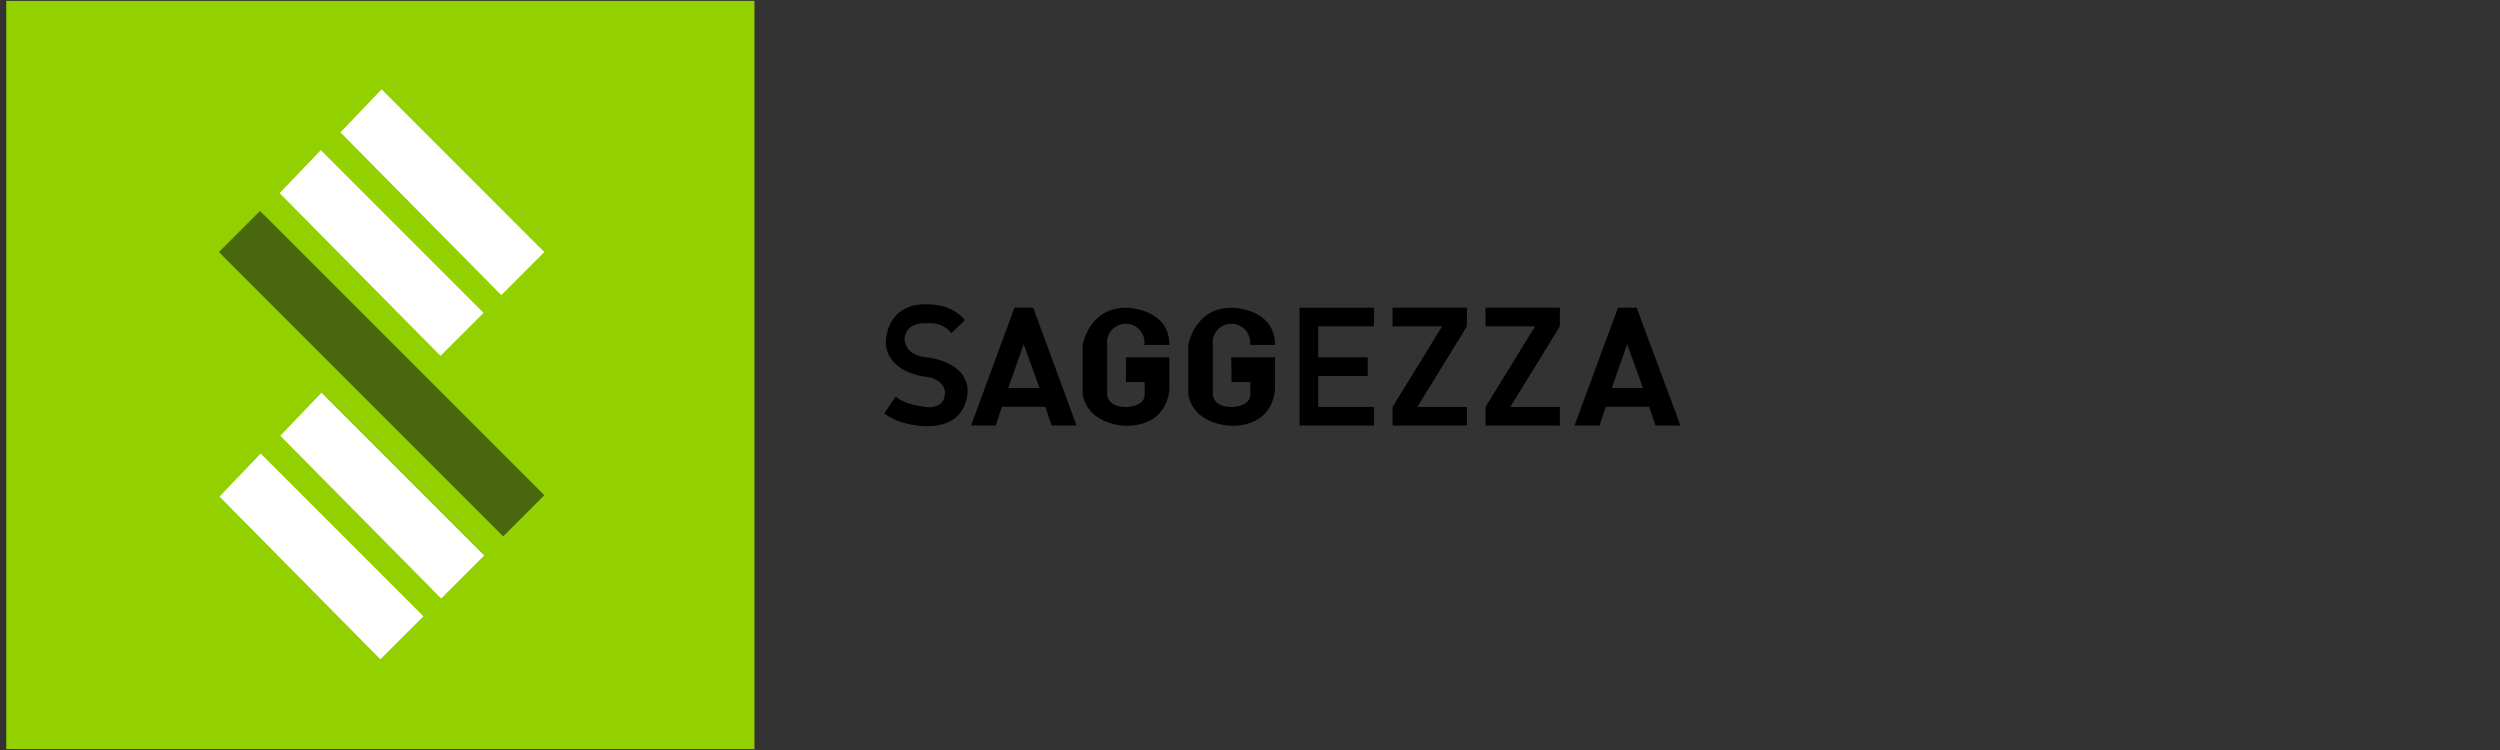
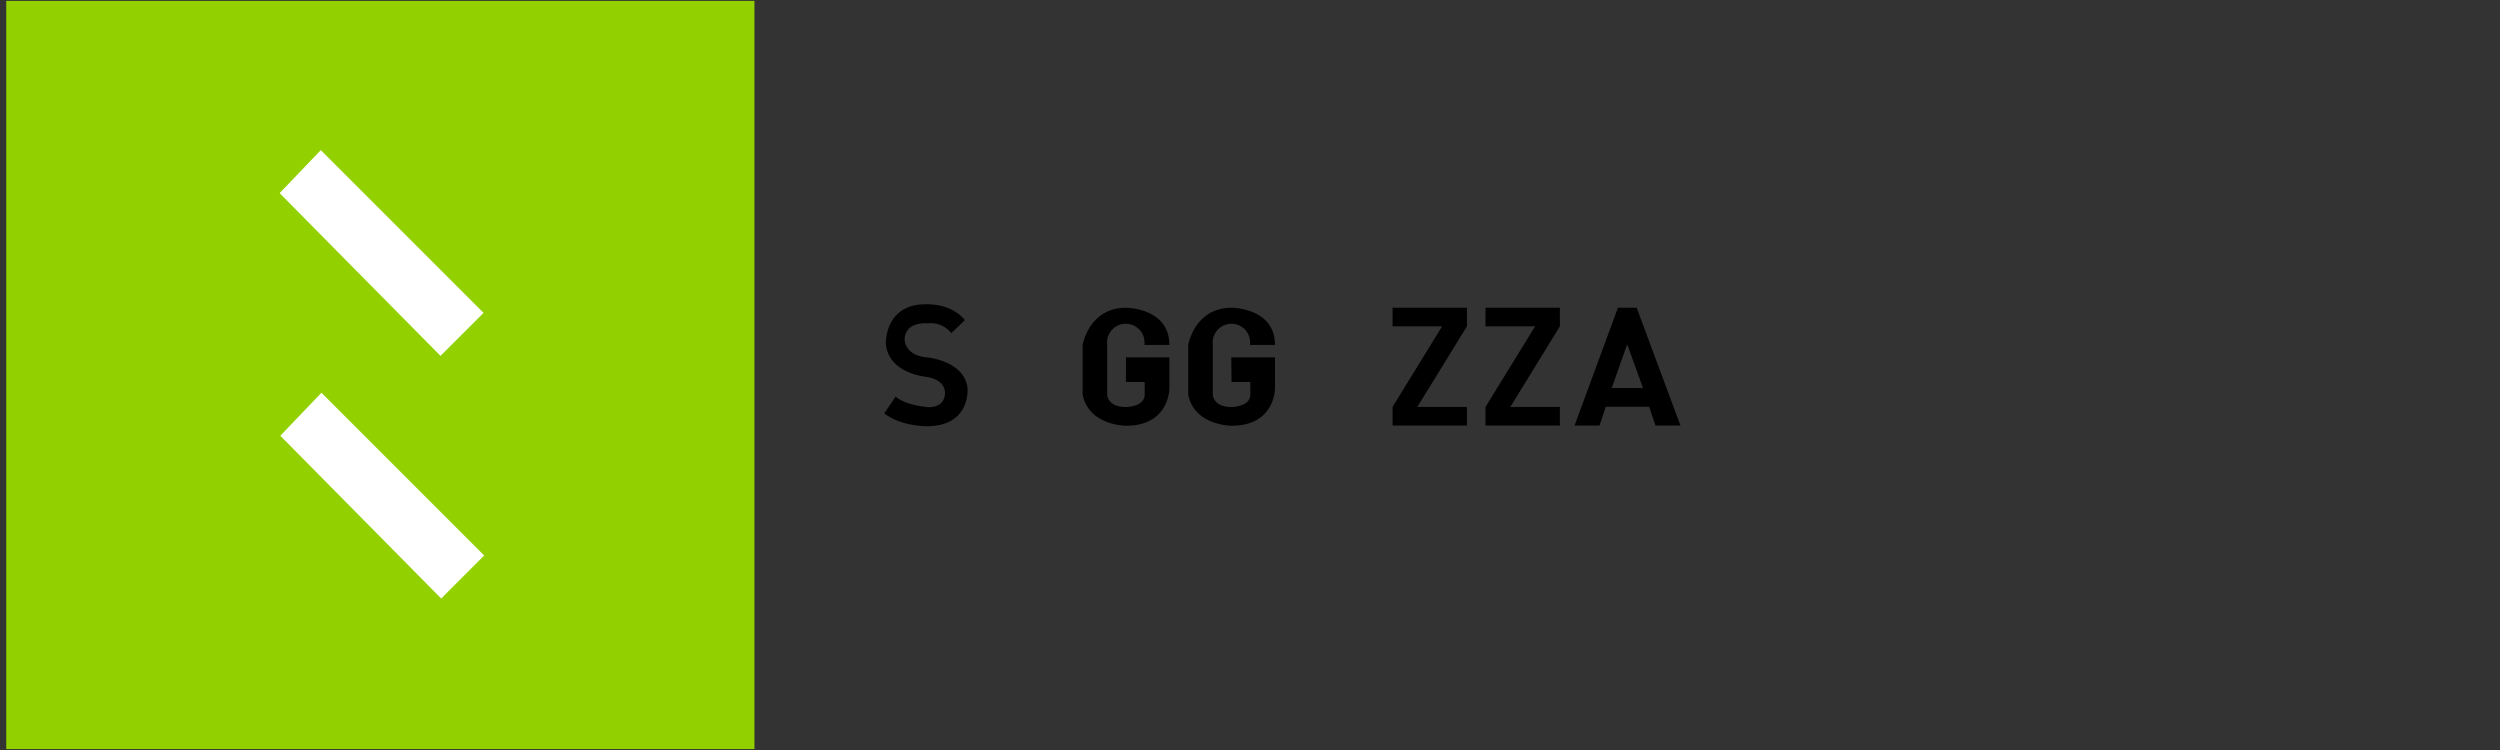
<svg xmlns="http://www.w3.org/2000/svg" id="Layer_1" data-name="Layer 1" width="400" height="120" viewBox="0 0 400 120">
  <rect x="0" y="0" width="400" height="120" fill="#333333" stroke="none" />
  <defs>
    <style>.cls-1{fill:#92d000;}.cls-2{fill:#fff;}.cls-3{fill:#49670d;}</style>
  </defs>
  <path d="M154.38,51.22l-2.17,2.08a4.2,4.2,0,0,0-3.78-1.56s-3.47-.4-3.69,2.45c0,0-.16,2.72,3.69,3,0,0,6,.6,6.38,5,0,0,.47,6-6.47,6,0,0-4.09.09-6.86-2.05l1.84-2.71s1.06,1.31,5.11,1.71c0,0,2.53.25,2.75-2,0,0,.49-2.35-3.13-2.87,0,0-5.85-.55-6.31-5.2,0,0-.27-5.08,4.51-6.2C146.25,48.85,151.51,47.72,154.38,51.22Z" />
-   <path d="M155.37,68.08l6.94-18.84h3l6.94,18.84h-4l-1-3h-6.94l-1,3Zm8.42-13-2.47,7h5Z" />
  <path d="M251.93,68.08l6.94-18.84h3l7,18.84h-4l-1-3h-6.94l-1,3Zm8.42-13-2.47,7h5Z" />
  <path d="M180.16,57.17h6.94v5s0,5.95-6.94,5.95c0,0-5.95,0-6.94-5V55.19s1-5.95,6.94-5.95c0,0,6.94,0,6.94,5.95h-4a3,3,0,1,0-5.95,0v7.93s0,2,3,2c0,0,3,0,3-2v-2h-3Z" />
  <path d="M197,57.17H204v5s0,5.95-6.94,5.95c0,0-6,0-6.94-5V55.19s1-5.95,6.94-5.95c0,0,6.94,0,6.94,5.95h-4a3,3,0,1,0-5.95,0v7.93s0,2,3,2c0,0,3,0,3-2v-2h-3Z" />
-   <polygon points="219.83 49.24 219.83 52.21 210.91 52.21 210.91 57.17 218.84 57.17 218.84 60.15 210.91 60.15 210.91 65.11 219.83 65.11 219.83 68.08 207.93 68.08 207.93 49.24 219.83 49.24" />
  <polygon points="222.81 49.24 234.71 49.24 234.71 52.21 226.77 65.11 234.71 65.11 234.71 68.08 222.81 68.08 222.81 65.11 230.74 52.21 222.81 52.21 222.81 49.24" />
  <polygon points="237.68 49.24 249.58 49.24 249.58 52.21 241.65 65.11 249.58 65.11 249.58 68.08 237.68 68.08 237.68 65.11 245.62 52.21 237.68 52.21 237.68 49.24" />
  <rect class="cls-1" x="1" y="0.14" width="119.71" height="119.71" />
-   <polygon class="cls-2" points="61.06 14.29 54.47 21.18 80.21 47.22 87.09 40.33 61.06 14.29" />
  <polygon class="cls-2" points="51.33 24.02 44.74 30.9 70.48 56.94 77.37 50.06 51.33 24.02" />
  <polygon class="cls-2" points="51.43 62.84 44.85 69.72 70.59 95.76 77.47 88.88 51.43 62.84" />
-   <polygon class="cls-2" points="41.71 72.57 35.12 79.45 60.86 105.49 67.75 98.61 41.71 72.57" />
-   <rect class="cls-3" x="56.4" y="27.62" width="9.31" height="64.33" transform="translate(-24.39 60.68) rotate(-45)" />
</svg>